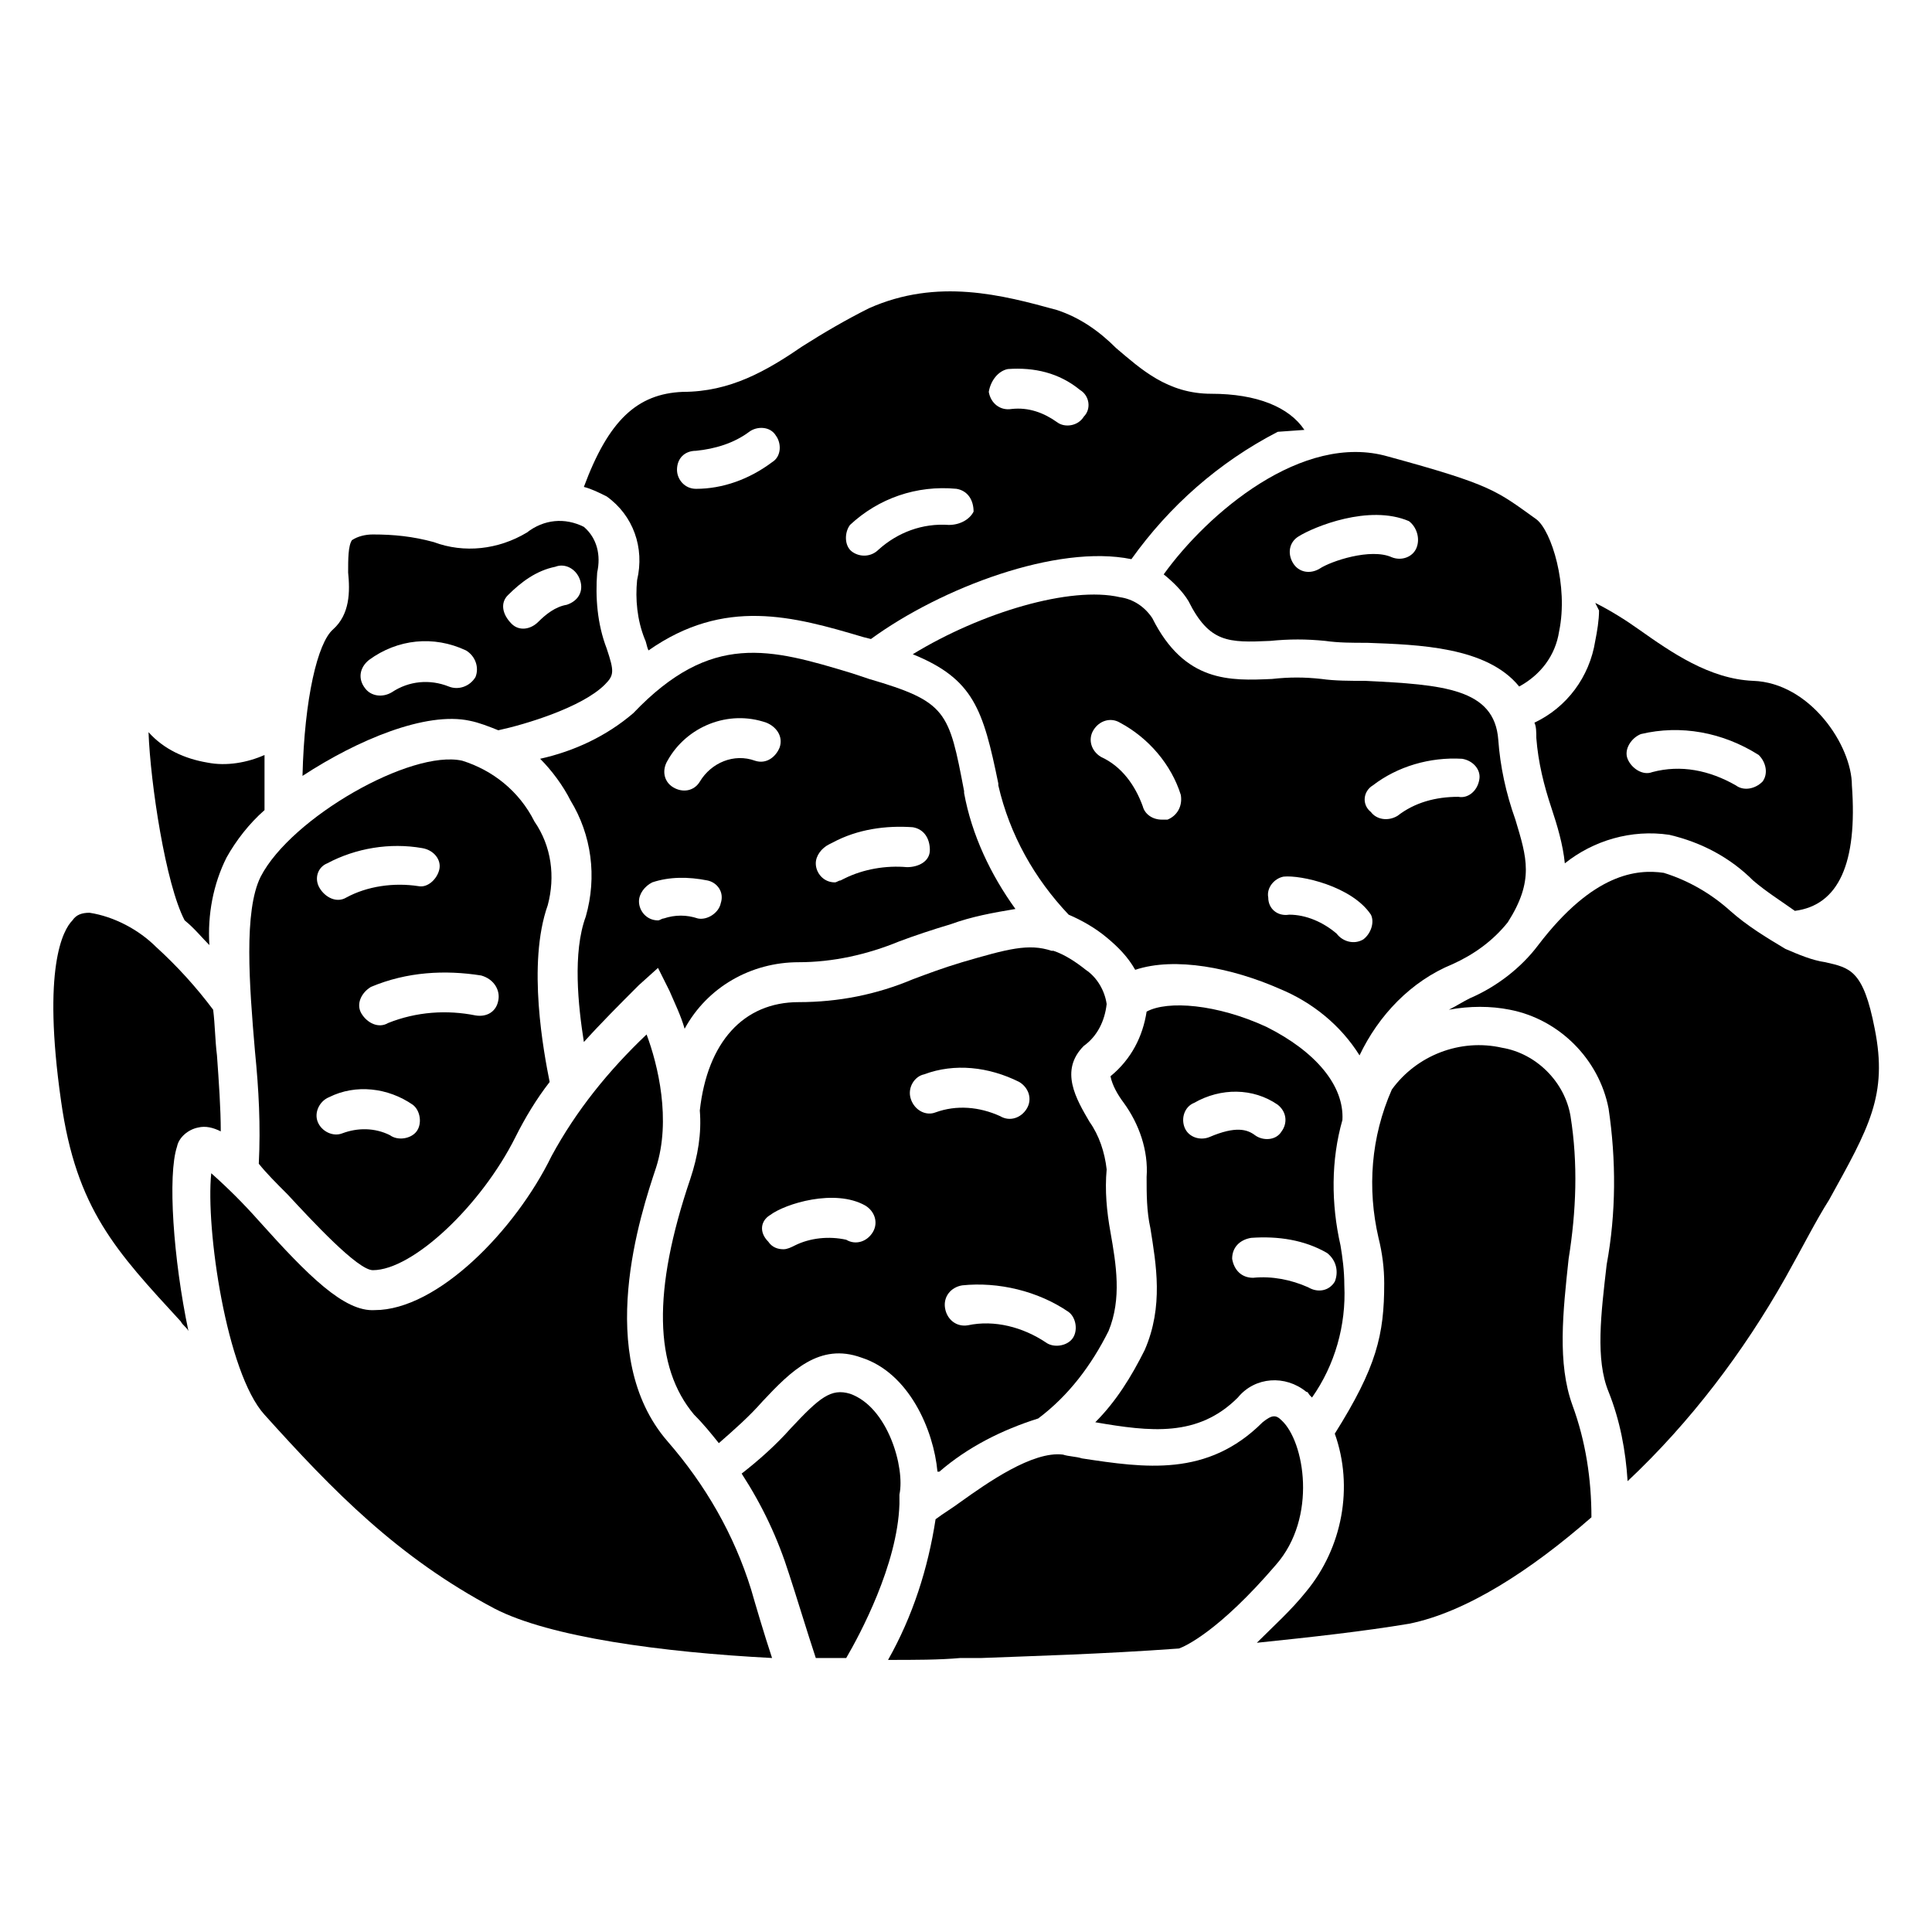
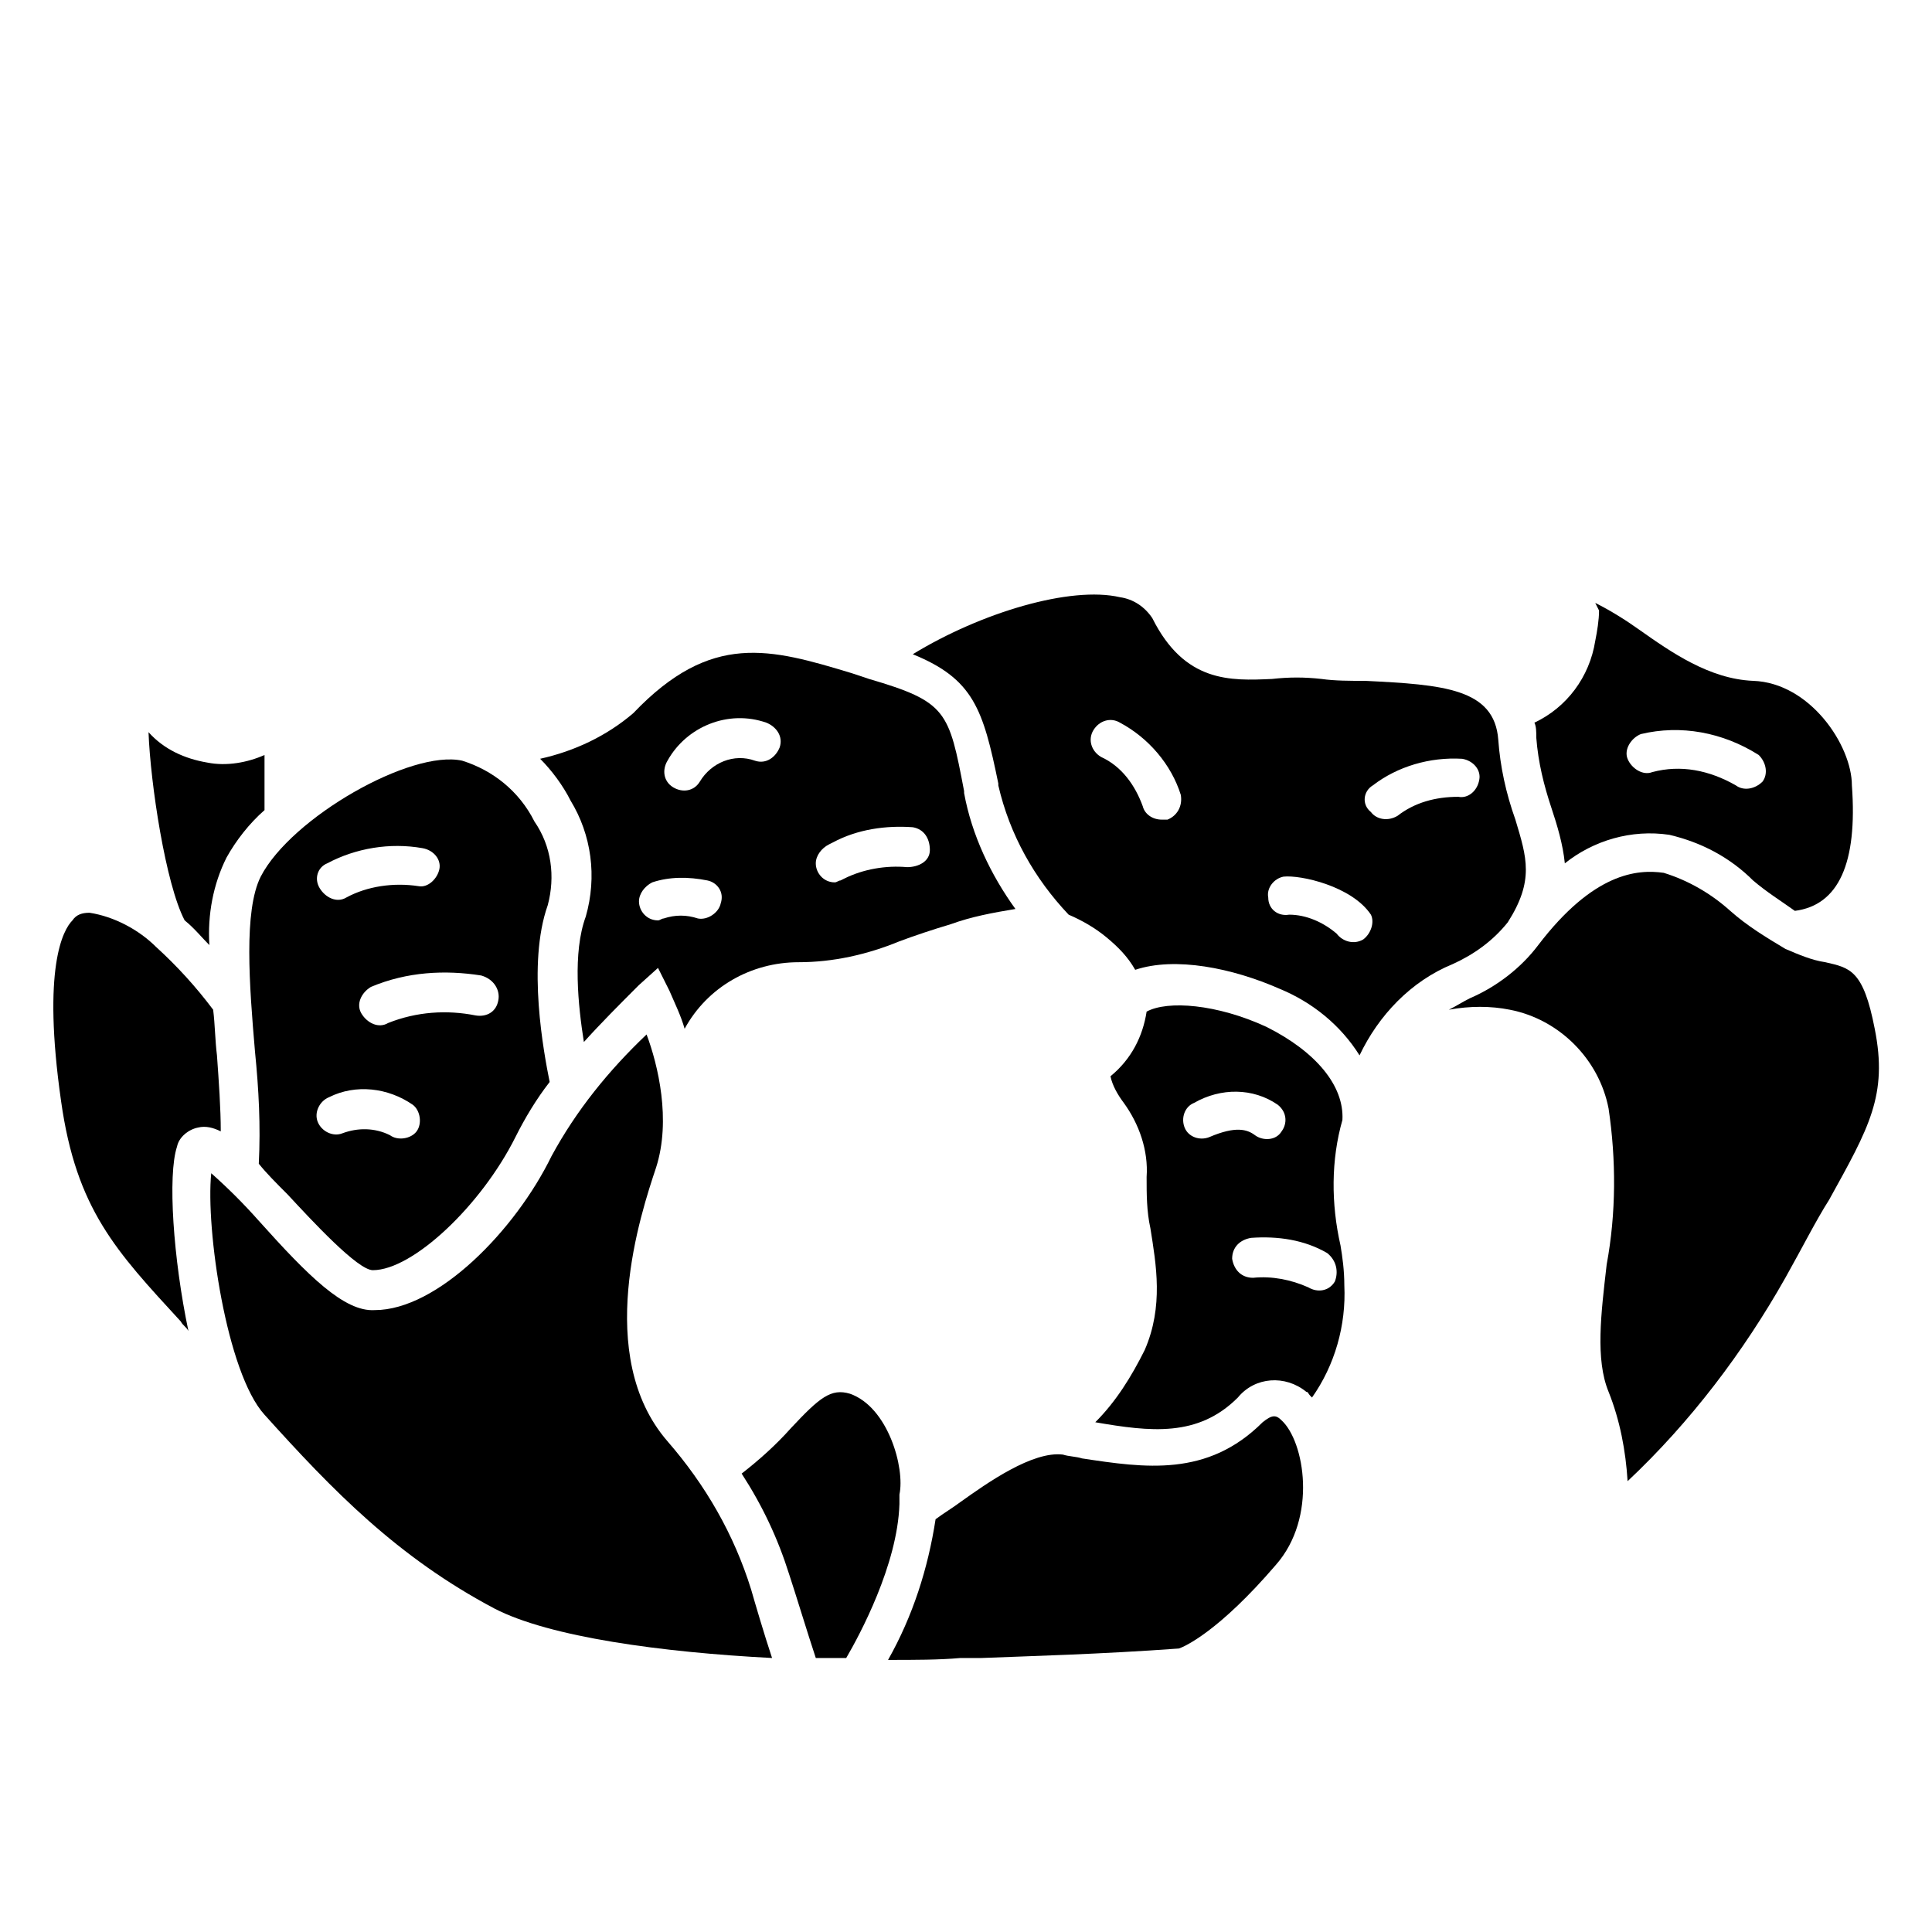
<svg xmlns="http://www.w3.org/2000/svg" fill="#000000" width="800px" height="800px" version="1.1" viewBox="144 144 512 512">
  <g>
    <path d="m528.97 399.5c5.543-2.519 10.578-6.047 14.609-11.082 7.055-11.082 5.039-17.129 2.016-27.207-2.519-7.055-4.031-14.105-4.535-21.16-1.008-13.602-14.609-14.609-35.266-15.617-4.031 0-8.062 0-11.586-0.504-4.535-0.504-8.566-0.504-13.098 0-11.082 0.504-23.176 1.008-31.738-16.121-2.016-3.023-5.039-5.039-8.566-5.543-13.098-3.023-36.777 4.031-54.914 15.113 16.121 6.551 18.641 14.609 22.672 34.258v0.504c3.023 13.098 9.574 24.688 18.641 34.258 3.527 1.512 7.055 3.527 10.078 6.047 3.023 2.519 5.543 5.039 7.559 8.566 10.578-3.527 25.695-0.504 38.289 5.039 8.566 3.527 16.121 9.574 21.16 17.633 5.031-10.582 13.598-19.652 24.68-24.184zm-21.16-47.359c6.551-5.039 15.113-7.559 23.68-7.055 3.023 0.504 5.039 3.023 4.535 5.543-0.504 3.023-3.023 5.039-5.543 4.535-6.047 0-11.586 1.512-16.121 5.039-2.519 1.512-5.543 1.008-7.055-1.008-2.519-2.016-2.016-5.543 0.504-7.055zm-54.41 9.07h-1.512c-2.519 0-4.535-1.512-5.039-3.527-2.016-5.543-5.543-10.578-11.082-13.098-2.519-1.512-3.527-4.535-2.016-7.055 1.512-2.519 4.535-3.527 7.055-2.016 7.559 4.031 13.602 11.082 16.121 19.145 0.504 3.023-1.008 5.543-3.527 6.551zm51.891 31.738c-2.519 1.512-5.543 0.504-7.055-1.512-3.527-3.023-8.062-5.039-12.594-5.039-3.023 0.504-5.543-1.512-5.543-4.535-0.504-2.519 1.512-5.039 4.031-5.543 4.535-0.504 18.137 2.519 23.176 10.078 1.008 2.016 0 5.039-2.016 6.551z" />
    <path d="m499.25 474.06c-2.519-11.082-2.519-22.672 0.504-33.25 0.504-9.07-7.055-18.137-20.152-24.688-13.098-6.047-26.199-7.055-31.738-4.031-1.008 6.551-4.031 12.594-9.574 17.129 0.504 2.519 2.016 5.039 3.527 7.055 4.031 5.543 6.551 12.594 6.047 19.648 0 4.535 0 9.07 1.008 13.602 1.512 9.574 3.527 20.656-1.512 32.242-3.527 7.055-7.559 13.602-13.098 19.145 14.609 2.519 27.207 4.031 37.785-6.551 4.535-5.543 12.594-6.047 18.137-1.512 0.504 0 0.504 0.504 1.008 1.008l0.504 0.504c6.047-8.566 9.07-19.145 8.566-29.727-0.004-4.023-0.508-7.551-1.012-10.574zm-15.617-30.23c-1.512 2.519-5.039 2.519-7.055 1.008-2.016-1.512-5.039-2.519-12.09 0.504-2.519 1.008-5.543 0-6.551-2.519-1.008-2.519 0-5.543 2.519-6.551 7.055-4.031 15.617-4.031 22.168 0.504 2.516 2.019 2.516 5.043 1.008 7.055zm14.105 39.805c-1.512 2.519-4.535 3.023-7.055 1.512-4.535-2.016-9.574-3.023-14.609-2.519-3.023 0-5.039-2.016-5.543-5.039 0-3.023 2.016-5.039 5.039-5.543 7.055-0.504 14.105 0.504 20.152 4.031 2.519 2.016 3.023 5.039 2.016 7.559z" />
    <path d="m313.34 405.04 5.039-4.535 3.023 6.047c1.512 3.527 3.023 6.551 4.031 10.078 6.047-11.082 17.633-17.633 30.23-17.633 9.07 0 18.137-2.016 26.703-5.543 4.031-1.512 8.566-3.023 13.602-4.535 5.543-2.016 11.082-3.023 17.129-4.031-6.551-9.07-11.586-19.648-13.602-30.73v-0.504c-4.031-21.16-4.535-23.68-25.191-29.727l-4.535-1.512c-21.664-6.551-37.281-11.082-57.938 10.578-7.055 6.047-15.617 10.078-24.688 12.09 3.023 3.023 6.047 7.055 8.062 11.082 5.543 9.07 7.055 20.152 4.031 30.73-3.527 9.574-2.016 23.68-0.504 33.25 4.527-5.027 9.566-10.066 14.605-15.105zm21.664-21.664c-0.504 2.519-3.527 4.535-6.047 4.031-3.023-1.008-6.047-1.008-9.07 0-0.504 0-1.008 0.504-1.512 0.504-3.023 0-5.039-2.519-5.039-5.039 0-2.016 1.512-4.031 3.527-5.039 4.535-1.512 9.574-1.512 14.609-0.504 2.523 0.508 4.539 3.027 3.531 6.047zm50.883-20.152c3.023 0.504 4.535 3.023 4.535 6.047s-3.023 4.535-6.047 4.535c-5.543-0.504-11.586 0.504-16.625 3.023l-1.008 0.504c-0.504 0-1.008 0.504-1.512 0.504-3.023 0-5.039-2.519-5.039-5.039 0-2.016 1.512-4.031 3.527-5.039l1.008-0.504c6.551-3.527 14.109-4.535 21.16-4.031zm-38.793-27.707c2.519 1.008 4.535 3.527 3.527 6.551-1.008 2.519-3.527 4.535-6.551 3.527-5.543-2.016-11.586 0.504-14.609 5.543-1.512 2.519-4.535 3.023-7.055 1.512-2.519-1.512-3.023-4.535-1.512-7.055 5.039-9.07 16.125-13.605 26.199-10.078z" />
-     <path d="m511.84 264.98c-22.672-6.551-47.863 15.113-59.449 31.234 2.519 2.016 5.039 4.535 6.551 7.055 5.543 11.082 10.578 11.082 21.664 10.578 5.039-0.504 9.574-0.504 14.609 0 3.527 0.504 7.055 0.504 11.082 0.504 13.602 0.504 31.738 1.008 40.305 11.586 5.543-3.023 9.574-8.062 10.578-14.609 2.519-12.09-2.016-26.703-6.047-29.727-10.574-7.551-11.582-9.062-39.293-16.621zm7.559 24.184c-1.008 2.519-4.031 3.527-6.551 2.519-5.543-2.519-16.121 1.008-19.145 3.023-2.519 1.512-5.543 1.008-7.055-1.512-1.512-2.519-1.008-5.543 1.512-7.055 4.031-2.519 18.641-8.566 29.223-4.031 2.016 1.512 3.023 4.535 2.016 7.055z" />
-     <path d="m298.73 273.04c2.016 0.504 4.031 1.512 6.047 2.519 7.055 5.039 10.078 13.602 8.062 22.168-0.504 5.039 0 10.578 2.016 15.617 0.504 1.008 0.504 2.016 1.008 3.023 20.152-14.105 38.289-9.07 56.93-3.527l2.016 0.504c18.641-13.602 49.375-25.191 69.023-21.16 10.078-14.105 23.176-25.695 38.793-33.754l7.055-0.504c-4.031-6.047-12.594-9.574-24.688-9.574-11.586 0-18.641-6.551-25.191-12.09-4.535-4.535-9.574-8.062-15.617-10.078-14.609-4.031-31.738-8.566-49.879-0.504-6.047 3.023-12.09 6.551-17.633 10.078-9.574 6.551-19.145 12.09-31.738 12.09-12.098 0.504-19.656 7.559-26.203 25.191zm96.73 10.074c-7.055-0.504-13.602 2.016-18.641 6.551-2.016 2.016-5.039 2.016-7.055 0.504s-2.016-5.039-0.504-7.055c7.559-7.055 17.633-10.578 28.215-9.574 3.023 0.504 4.535 3.023 4.535 6.047-1.008 2.016-3.527 3.527-6.551 3.527 0.504 0 0 0 0 0zm15.617-41.312c7.055-0.504 13.602 1.008 19.145 5.543 2.519 1.512 3.023 5.039 1.008 7.055-1.512 2.519-5.039 3.023-7.055 1.512-3.527-2.519-7.559-4.031-12.09-3.527-3.023 0.504-5.543-1.512-6.047-4.535 0.504-3.023 2.519-5.543 5.039-6.047zm-82.625 21.664c5.039-0.504 10.078-2.016 14.105-5.039 2.016-1.512 5.543-1.512 7.055 1.008 1.512 2.016 1.512 5.543-1.008 7.055-6.047 4.535-13.098 7.055-20.152 7.055-3.023 0-5.039-2.519-5.039-5.039 0-3.023 2.016-5.039 5.039-5.039z" />
    <path d="m608.57 324.43c-11.586-0.504-21.664-7.559-30.23-13.602-3.527-2.519-7.559-5.039-11.586-7.055l1.008 2.016c0 2.519-0.504 5.543-1.008 8.062-1.512 9.574-7.559 17.633-16.121 21.664 0.504 1.008 0.504 2.519 0.504 4.031 0.504 6.551 2.016 12.594 4.031 18.641 1.512 4.535 3.023 9.574 3.527 14.609 7.559-6.047 17.633-9.07 27.711-7.559 8.566 2.016 16.121 6.047 22.168 12.09 3.527 3.023 7.559 5.543 11.082 8.062 11.586-1.512 16.625-12.594 15.113-33.25 0-10.582-11.082-27.207-26.199-27.711zm-26.699 24.184c-2.519 1.008-5.543-1.008-6.551-3.527-1.008-2.519 1.008-5.543 3.527-6.551 10.578-2.519 21.664-0.504 31.234 5.543 2.016 2.016 2.519 5.039 1.008 7.055-2.016 2.016-5.039 2.519-7.055 1.008-7.051-4.031-14.609-5.543-22.164-3.527z" />
    <path d="m275.05 570.29c14.609 7.559 44.336 11.586 73.555 13.098-2.016-6.047-4.535-14.609-5.543-18.137-4.535-14.609-12.09-27.711-22.168-39.297-19.648-22.672-7.055-60.457-3.023-72.547 4.031-12.594 0.504-27.207-2.519-35.266-10.078 9.574-18.641 20.152-25.191 32.242-9.574 19.648-30.23 40.809-46.855 40.809-8.062 0.504-17.633-9.07-30.73-23.68-4.031-4.535-8.062-8.566-12.594-12.594-1.512 14.609 4.031 52.898 14.105 63.984 18.141 20.152 35.27 37.785 60.965 51.387z" />
-     <path d="m334.5 526.45c4.031-3.527 8.062-7.055 11.586-11.082 7.559-8.062 15.113-15.617 26.199-11.586 12.594 4.031 19.145 19.145 20.152 30.23h0.504c7.559-6.551 16.625-11.082 26.199-14.105 8.062-6.047 14.105-14.105 18.641-23.176 3.527-8.566 2.016-17.633 0.504-26.199-1.008-5.543-1.512-11.082-1.008-16.625-0.504-4.535-2.016-9.07-4.535-12.594-3.527-6.047-8.062-13.602-1.512-20.152 3.527-2.519 5.543-6.551 6.047-11.082-0.504-3.527-2.519-7.055-5.543-9.07-2.519-2.016-5.543-4.031-8.566-5.039h-0.504c-6.047-2.016-11.586-0.504-23.68 3.023-5.039 1.512-9.07 3.023-13.098 4.535-9.574 4.031-19.648 6.047-30.23 6.047-14.609 0-24.184 10.578-26.199 28.719 0.504 6.047-0.504 12.09-2.519 18.137-10.078 29.727-9.574 49.879 1.008 62.473 2.523 2.512 4.539 5.031 6.555 7.547zm92.699-34.762c2.016 1.512 2.519 5.039 1.008 7.055-1.512 2.016-5.039 2.519-7.055 1.008-6.047-4.031-13.602-6.047-20.656-4.535-3.023 0.504-5.543-1.512-6.047-4.535-0.504-3.023 1.512-5.543 4.535-6.047 9.574-1.004 20.156 1.512 28.215 7.055zm-38.289-62.977c8.062-3.023 17.129-2.016 25.191 2.016 2.519 1.512 3.527 4.535 2.016 7.055-1.512 2.519-4.535 3.527-7.055 2.016-5.543-2.519-11.586-3.023-17.129-1.008-2.519 1.008-5.543-0.504-6.551-3.527-1.008-3.023 1.008-6.047 3.527-6.551zm-40.809 37.281c4.031-3.023 17.129-7.055 25.191-2.519 2.519 1.512 3.527 4.535 2.016 7.055s-4.535 3.527-7.055 2.016c-4.535-1.008-9.574-0.504-13.602 1.512-1.008 0.504-2.016 1.008-3.023 1.008-1.512 0-3.023-0.504-4.031-2.016-2.519-2.519-2.016-5.543 0.504-7.055z" />
-     <path d="m560.71 516.38c-4.031-11.082-2.519-24.688-1.008-38.793 2.016-12.594 2.519-25.191 0.504-37.785-1.512-9.07-9.07-16.625-18.137-18.137-11.082-2.519-22.672 2.016-29.223 11.082-5.543 12.594-6.551 26.199-3.527 39.297 1.008 4.031 1.512 8.062 1.512 12.09 0 13.602-2.016 22.168-13.098 39.801 5.039 14.105 2.016 30.23-7.559 41.816-4.031 5.039-8.566 9.07-13.098 13.602 14.609-1.512 28.215-3.023 40.305-5.039 15.113-3.023 32.242-14.105 48.367-28.215-0.004-10.07-1.512-20.148-5.039-29.719z" />
    <path d="m456.43 580.87c1.512-0.504 10.578-4.535 25.695-22.168 11.082-12.594 7.559-32.746 1.512-38.289-1.512-1.512-2.519-1.512-5.039 0.504-14.609 14.609-31.234 12.09-47.863 9.574-1.512-0.504-3.527-0.504-5.039-1.008-8.062-1.008-20.152 7.559-27.207 12.594-2.016 1.512-4.535 3.023-6.551 4.535-2.016 13.098-6.047 25.695-12.594 37.281 7.055 0 13.602 0 19.145-0.504h5.543c12.598-0.504 31.742-1.008 52.398-2.519z" />
    <path d="m242.81 480.61c10.578 0 28.719-17.129 37.785-35.266 2.519-5.039 5.543-10.078 9.07-14.609-1.512-7.559-6.047-31.234-0.504-46.855 2.016-7.559 1.008-15.617-3.527-22.168-4.031-8.062-11.082-13.602-19.145-16.121-13.602-3.023-45.344 15.113-53.402 30.73-4.535 9.07-3.023 28.719-1.512 46.352 1.008 10.078 1.512 19.648 1.008 29.727 2.016 2.519 4.535 5.039 7.559 8.062 6.547 7.047 18.641 20.148 22.668 20.148zm33.254-71.543c-0.504 3.023-3.023 4.535-6.047 4.031-7.559-1.512-15.617-1.008-23.176 2.016-2.519 1.512-5.543 0-7.055-2.519-1.512-2.519 0-5.543 2.519-7.055 9.574-4.031 19.648-4.535 29.223-3.023 3.527 1.008 5.039 4.031 4.535 6.551zm-45.344-36.273c7.559-4.031 16.625-5.543 25.191-4.031 3.023 0.504 5.039 3.023 4.535 5.543-0.504 2.519-3.023 5.039-5.543 4.535-6.551-1.008-13.602 0-19.145 3.023-2.519 1.512-5.543 0-7.055-2.519s-0.504-5.543 2.016-6.551zm4.031 71.539c-2.519 1.008-5.543-0.504-6.551-3.023-1.008-2.519 0.504-5.543 3.023-6.551 7.055-3.527 15.617-2.519 22.168 2.016 2.016 1.512 2.519 5.039 1.008 7.055-1.512 2.016-5.039 2.519-7.055 1.008-4.031-2.012-8.562-2.012-12.594-0.504z" />
    <path d="m628.73 461.97c10.578-19.145 15.617-27.711 12.09-45.344-3.023-15.617-6.551-16.121-13.098-17.633-3.527-0.504-7.055-2.016-10.578-3.527-5.039-3.023-10.078-6.047-14.609-10.078-5.039-4.535-11.082-8.062-17.633-10.078-7.055-1.008-18.641 0-33.25 19.145-4.535 6.047-11.082 11.082-18.137 14.105-2.016 1.008-3.527 2.016-5.543 3.023 5.543-1.008 11.082-1.008 16.121 0 13.098 2.519 23.68 13.098 26.199 26.199 2.016 13.602 2.016 27.711-0.504 41.312-1.512 13.098-3.023 25.191 0.504 33.754 3.023 7.559 4.535 15.617 5.039 23.68 16.625-15.617 30.73-34.258 41.816-53.906 4.531-8.059 8.059-15.113 11.582-20.652z" />
    <path d="m160.18 435.77c4.031 28.719 14.609 39.801 31.738 58.441 0.504 1.008 1.512 1.512 2.016 2.519-4.027-19.145-5.539-41.312-3.019-48.871 0.504-2.519 3.023-4.535 5.543-5.039 2.016-0.504 4.031 0 6.047 1.008 0-6.047-0.504-13.098-1.008-20.152-0.504-4.031-0.504-8.062-1.008-12.09-4.535-6.047-9.574-11.586-15.117-16.625-4.535-4.535-11.082-8.062-17.633-9.07-2.016 0-3.527 0.504-4.535 2.016-2.519 2.519-8.059 12.598-3.023 47.863z" />
    <path d="m183.36 338.03c0.504 13.602 4.535 40.305 9.574 49.879 2.519 2.016 4.535 4.535 6.551 6.551-0.504-8.062 1.008-16.121 4.535-23.176 2.519-4.535 6.047-9.07 10.078-12.594v-14.609c-4.535 2.016-10.078 3.023-15.113 2.016-6.051-1.016-11.594-3.535-15.625-8.066z" />
-     <path d="m268.5 335.01c2.519 0.504 5.039 1.512 7.559 2.519 7.055-1.512 22.168-6.047 28.215-12.09 2.519-2.519 2.519-3.527 0.504-9.574-2.519-6.551-3.023-13.602-2.519-20.152 1.008-4.535 0-9.07-3.527-12.09-5.039-2.519-10.578-2.016-15.113 1.512-7.559 4.535-16.625 5.543-24.688 2.519-5.543-1.512-10.578-2.016-16.121-2.016-2.016 0-4.031 0.504-5.543 1.512-1.008 1.512-1.008 5.039-1.008 8.566 0.504 5.039 0.504 11.082-4.031 15.113-4.031 3.527-7.559 18.137-8.062 38.793 14.613-9.574 32.75-17.133 44.336-14.613zm10.078-33.254c3.527-3.527 7.559-6.551 12.594-7.559 2.519-1.008 5.543 0.504 6.551 3.527 1.008 3.023-0.504 5.543-3.527 6.551-3.023 0.504-5.543 2.519-7.559 4.535s-5.039 2.519-7.055 0.504c-2.516-2.519-3.019-5.543-1.004-7.559zm-36.781 17.133c7.559-5.543 17.129-6.551 25.695-2.519 2.519 1.512 3.527 4.535 2.519 7.055-1.512 2.519-4.535 3.527-7.055 2.519-5.039-2.016-10.578-1.512-15.113 1.512-2.519 1.512-5.543 1.008-7.055-1.008-2.012-2.523-1.508-5.543 1.008-7.559v0z" />
    <path d="m382.36 542.58v-2.519c1.512-7.055-3.023-23.176-13.098-26.703-5.039-1.512-8.062 1.008-15.617 9.07-4.031 4.535-8.566 8.566-13.098 12.09 5.543 8.566 9.574 17.129 12.594 26.703 1.512 4.535 5.039 16.121 7.055 22.168h8.062c3.523-6.047 13.602-24.688 14.102-40.809z" />
  </g>
</svg>